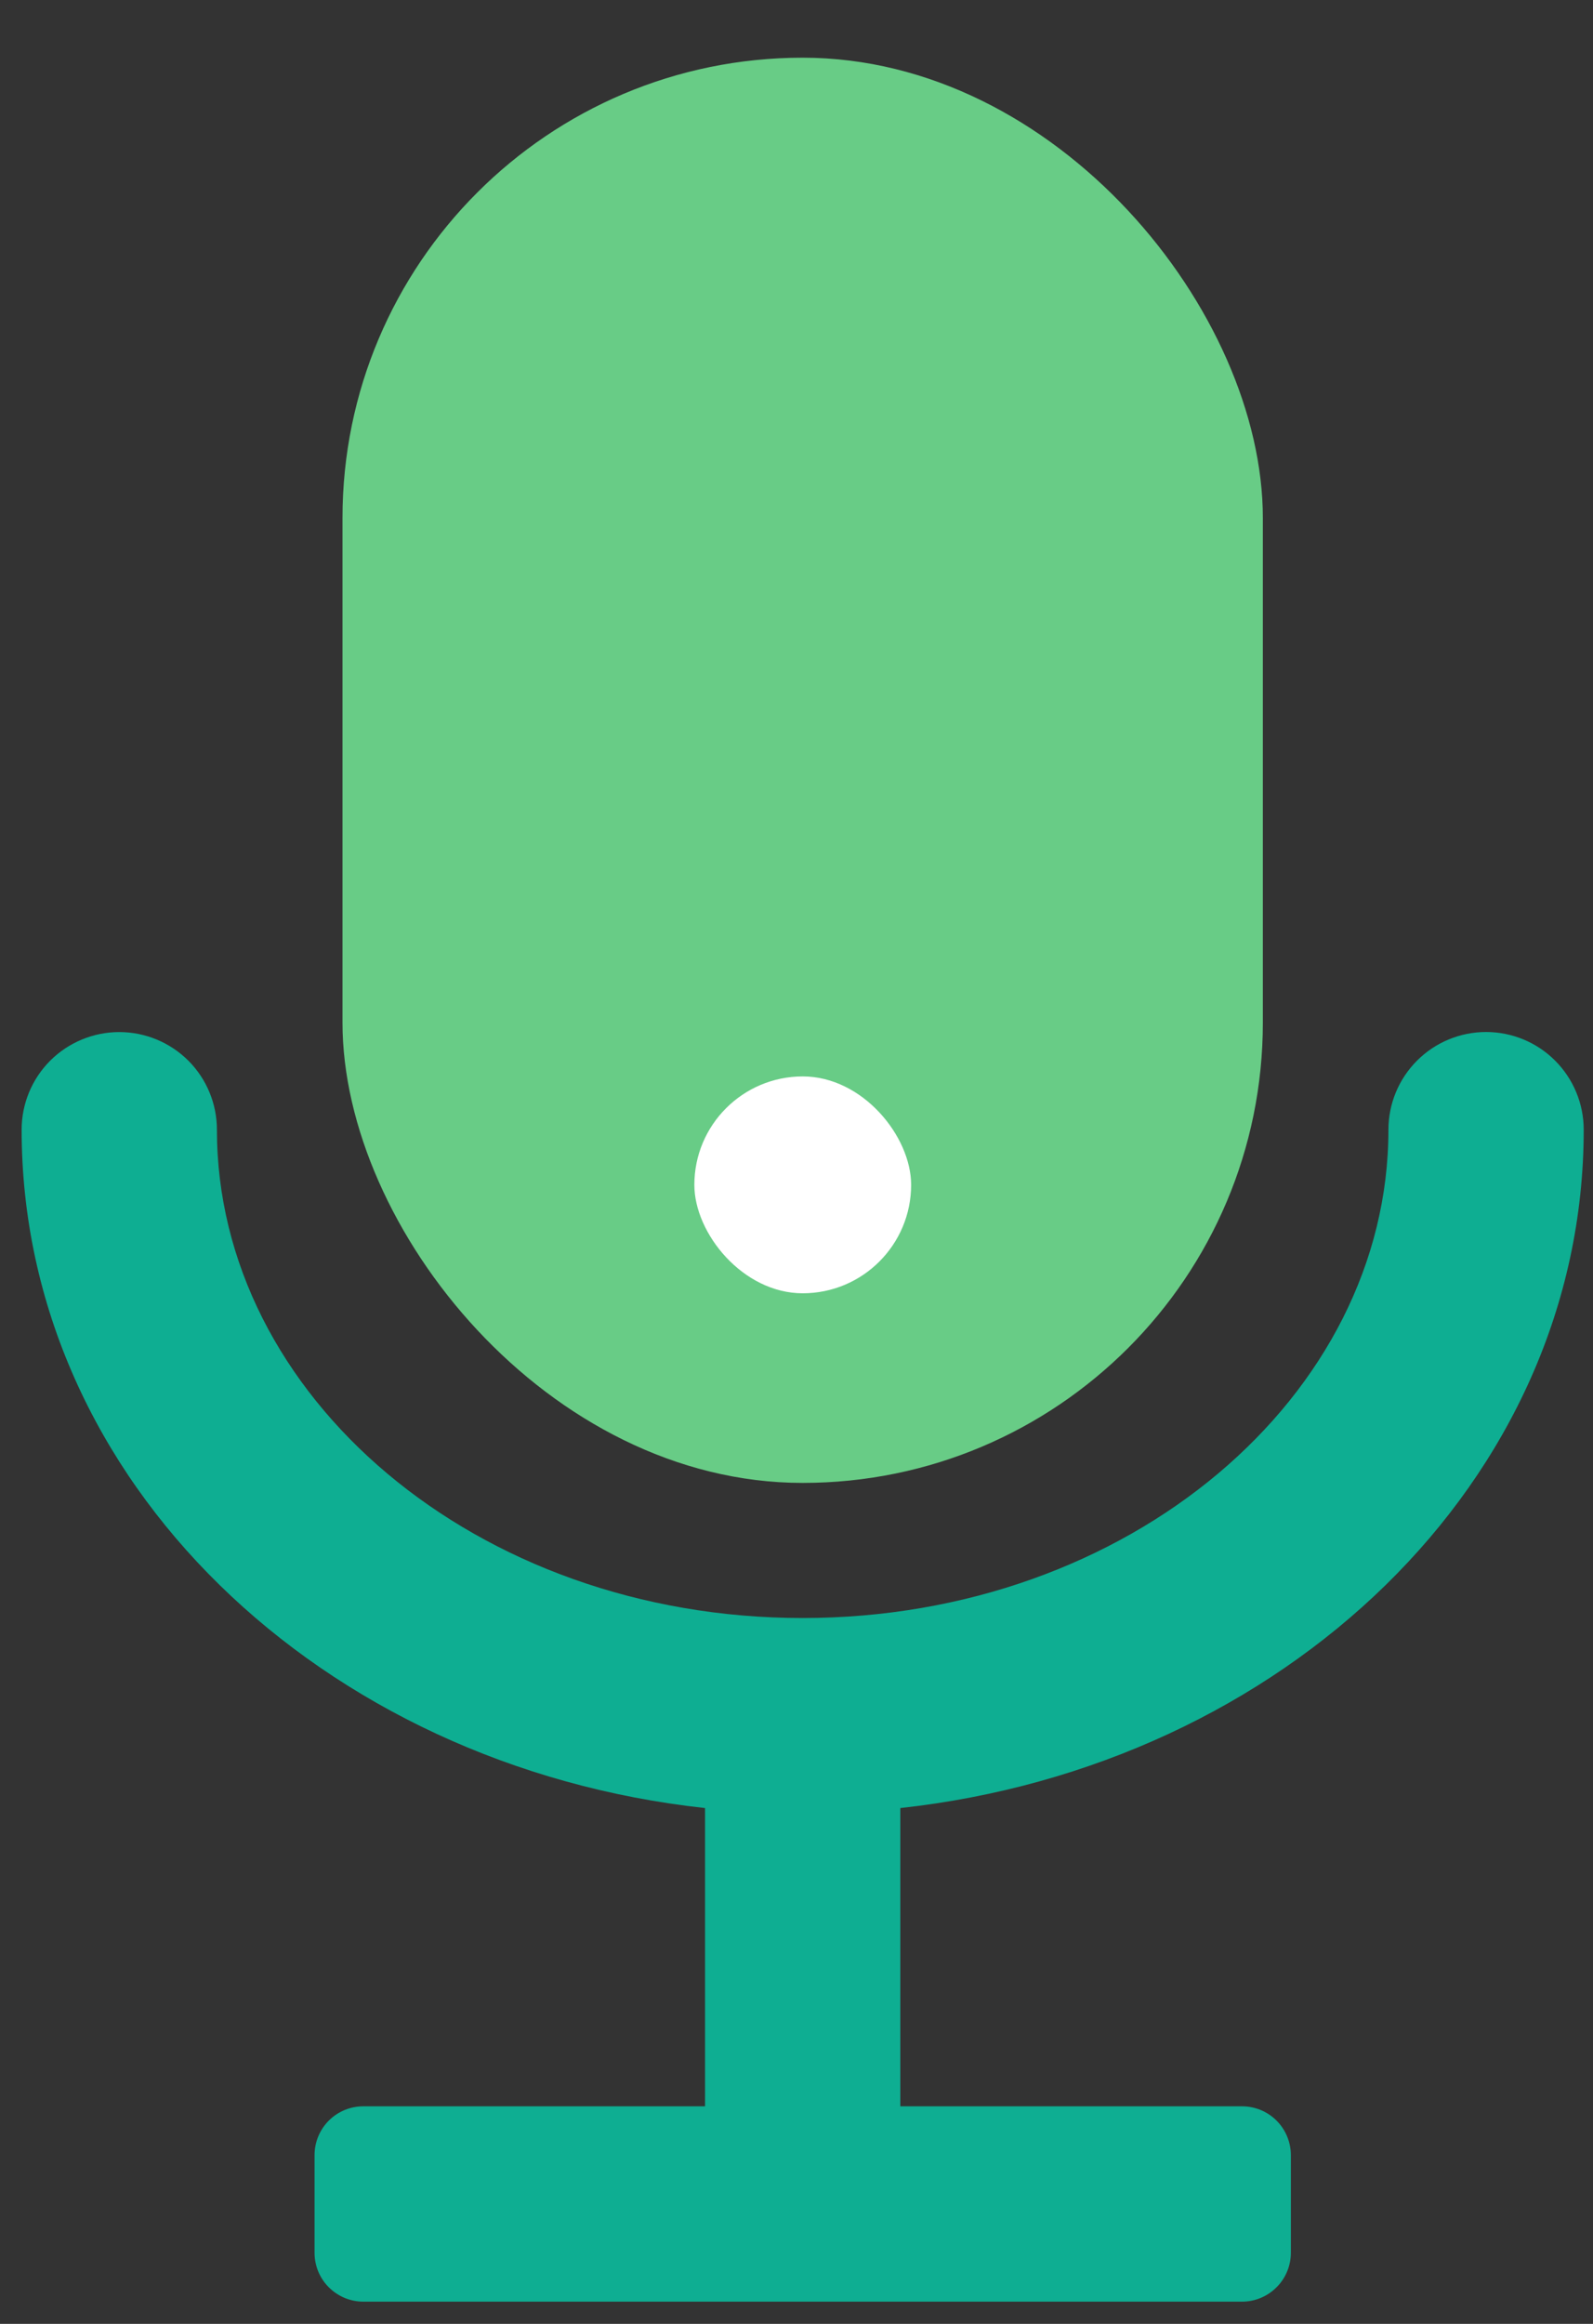
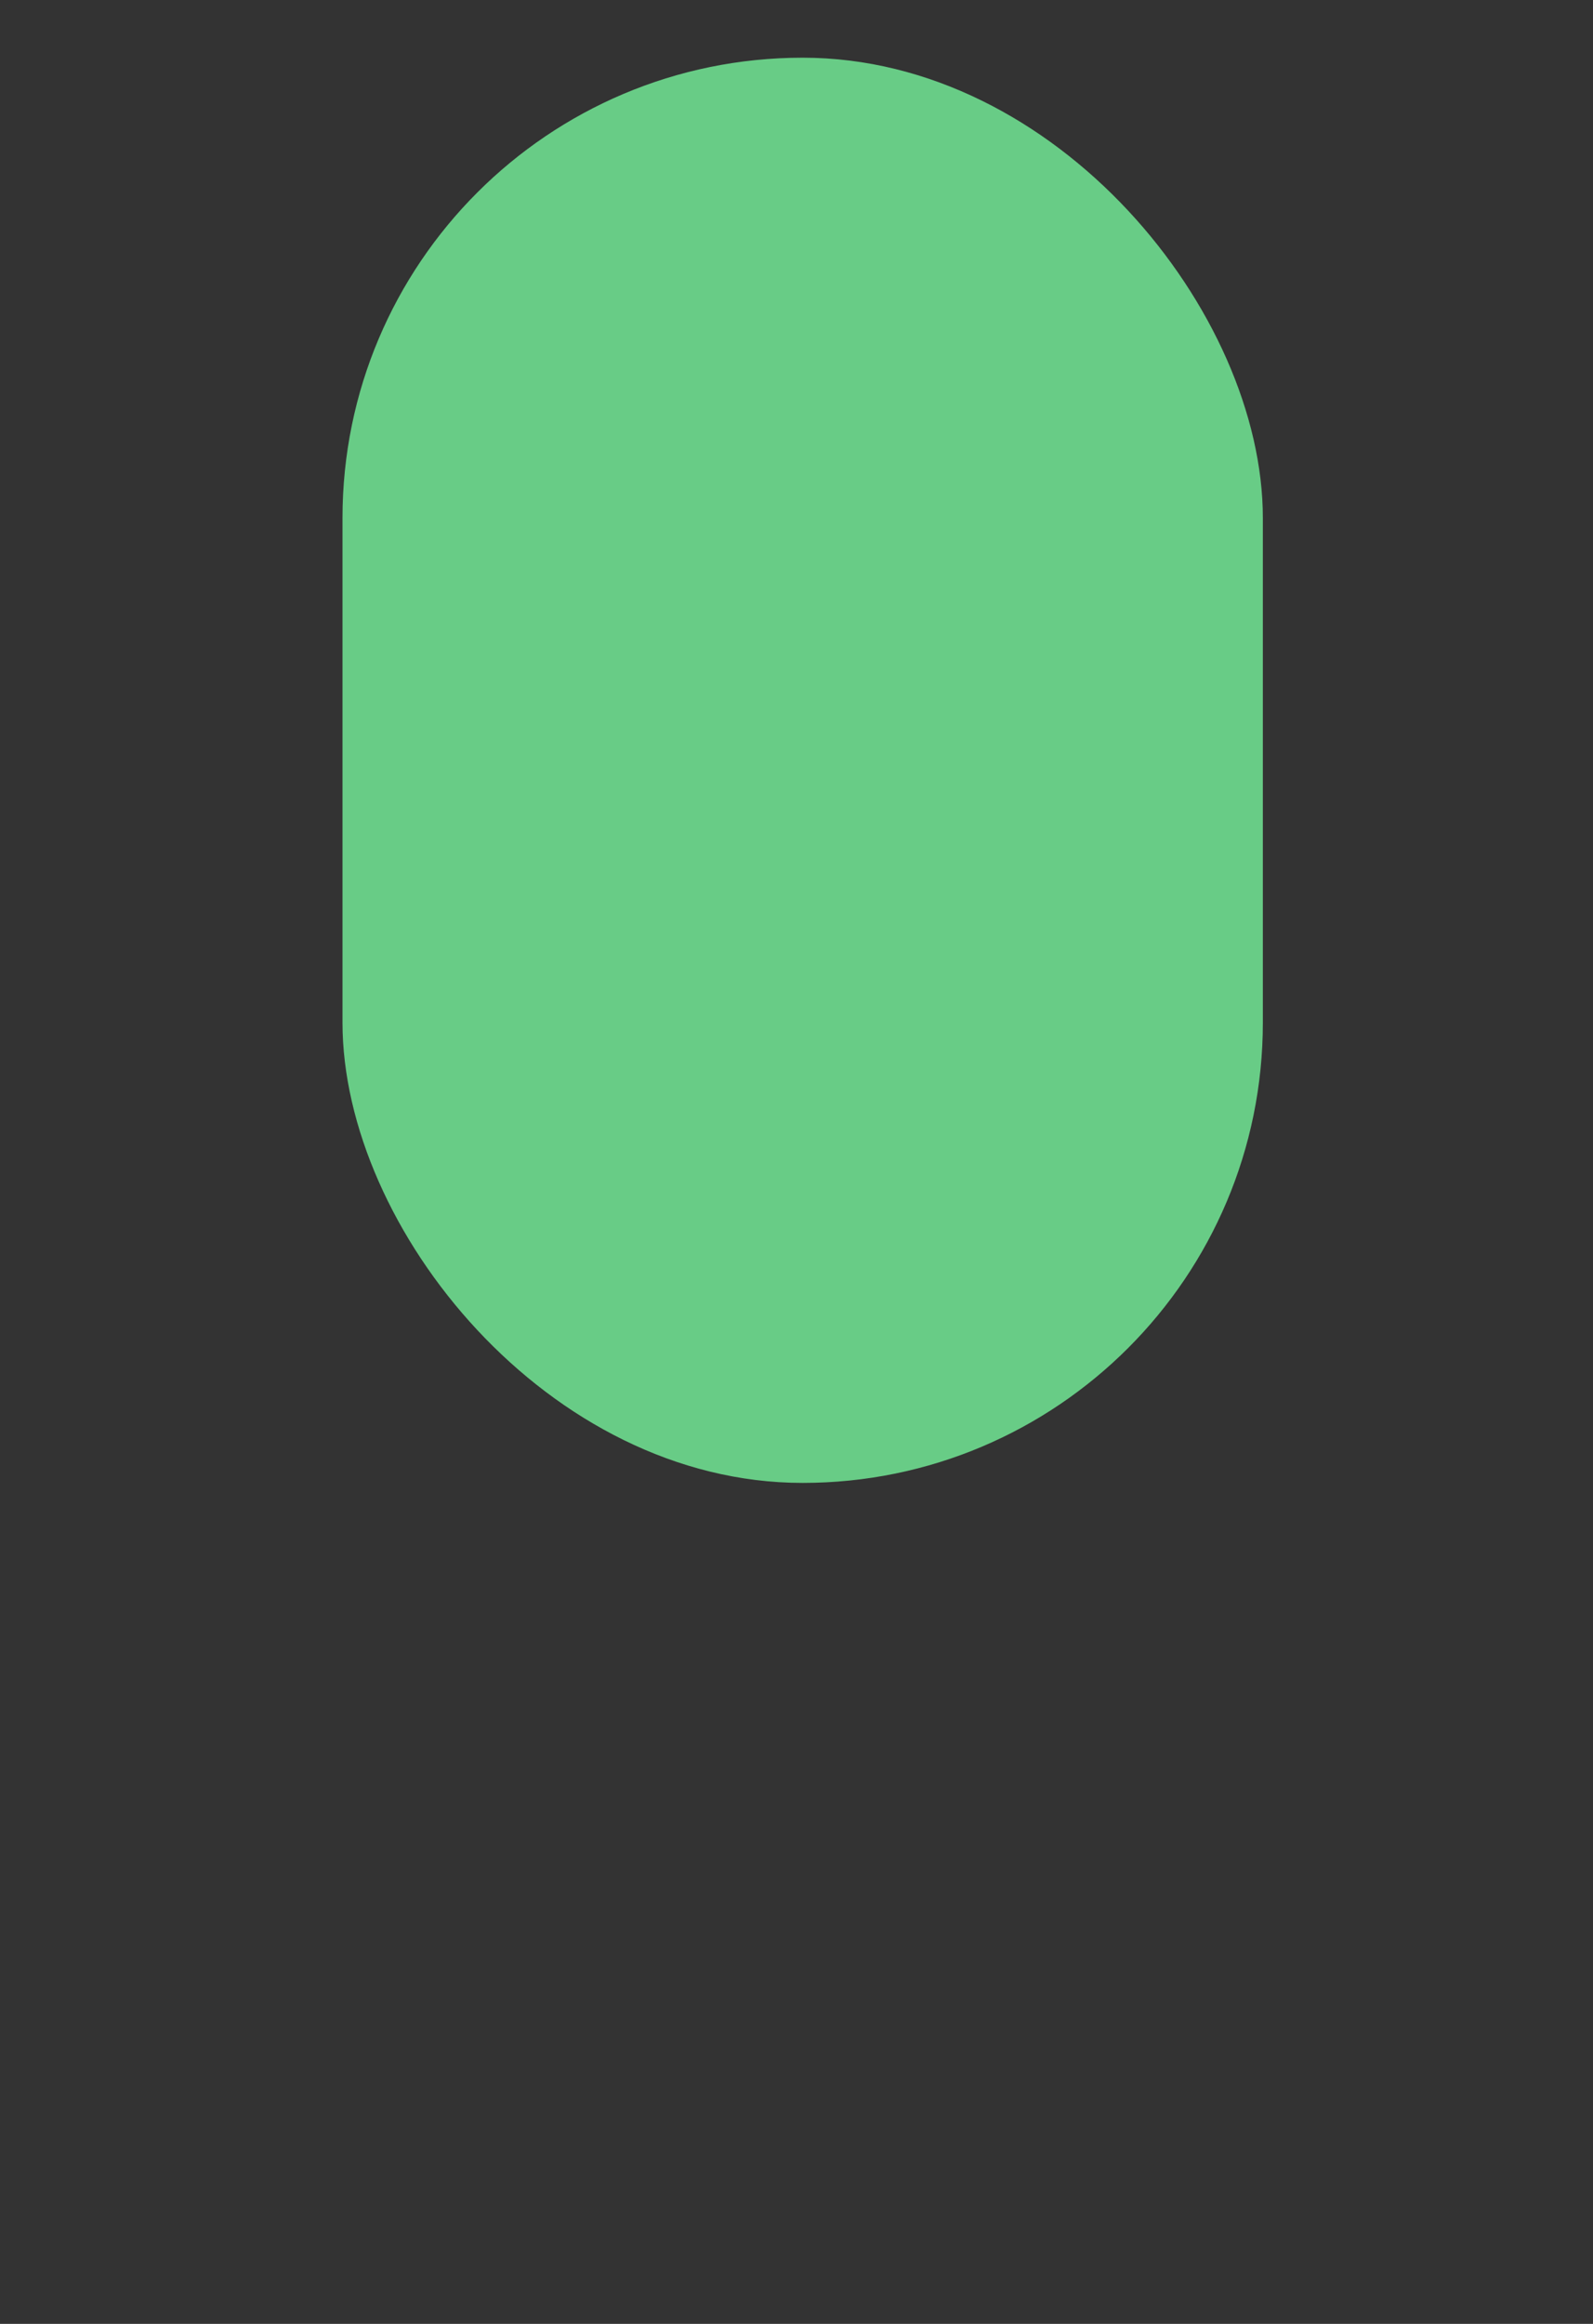
<svg xmlns="http://www.w3.org/2000/svg" width="24" height="35" viewBox="0 0 24 35" fill="none">
  <rect x="0" y="0" width="24" height="35" fill="#333333" stroke="none" />
-   <path d="M22.389 15.543C22.779 15.543 23.154 15.698 23.429 15.974C23.705 16.25 23.86 16.624 23.86 17.014C23.86 22.312 19.334 26.6 13.564 27.231V31.723H18.712C18.907 31.723 19.094 31.8 19.232 31.938C19.37 32.076 19.448 32.263 19.448 32.459V33.929C19.448 34.124 19.37 34.312 19.232 34.449C19.094 34.587 18.907 34.665 18.712 34.665H5.474C5.279 34.665 5.092 34.587 4.954 34.449C4.816 34.312 4.739 34.124 4.739 33.929V32.459C4.739 32.263 4.816 32.076 4.954 31.938C5.092 31.8 5.279 31.723 5.474 31.723H10.622V27.231C4.852 26.602 0.326 22.312 0.326 17.014C0.326 16.624 0.481 16.25 0.757 15.974C1.033 15.699 1.407 15.544 1.797 15.544C2.187 15.544 2.561 15.699 2.837 15.974C3.113 16.25 3.268 16.624 3.268 17.014C3.268 21.021 7.173 24.369 12.093 24.369C17.013 24.369 20.918 21.021 20.918 17.014C20.918 16.624 21.073 16.25 21.349 15.974C21.625 15.698 21.999 15.543 22.389 15.543Z" fill="#0EAE92" />
  <rect x="5.16" y="0.869" width="13.866" height="21.465" rx="6.933" fill="#68CC86" />
-   <rect x="10.461" y="16.212" width="3.266" height="3.266" rx="1.633" fill="white" />
</svg>